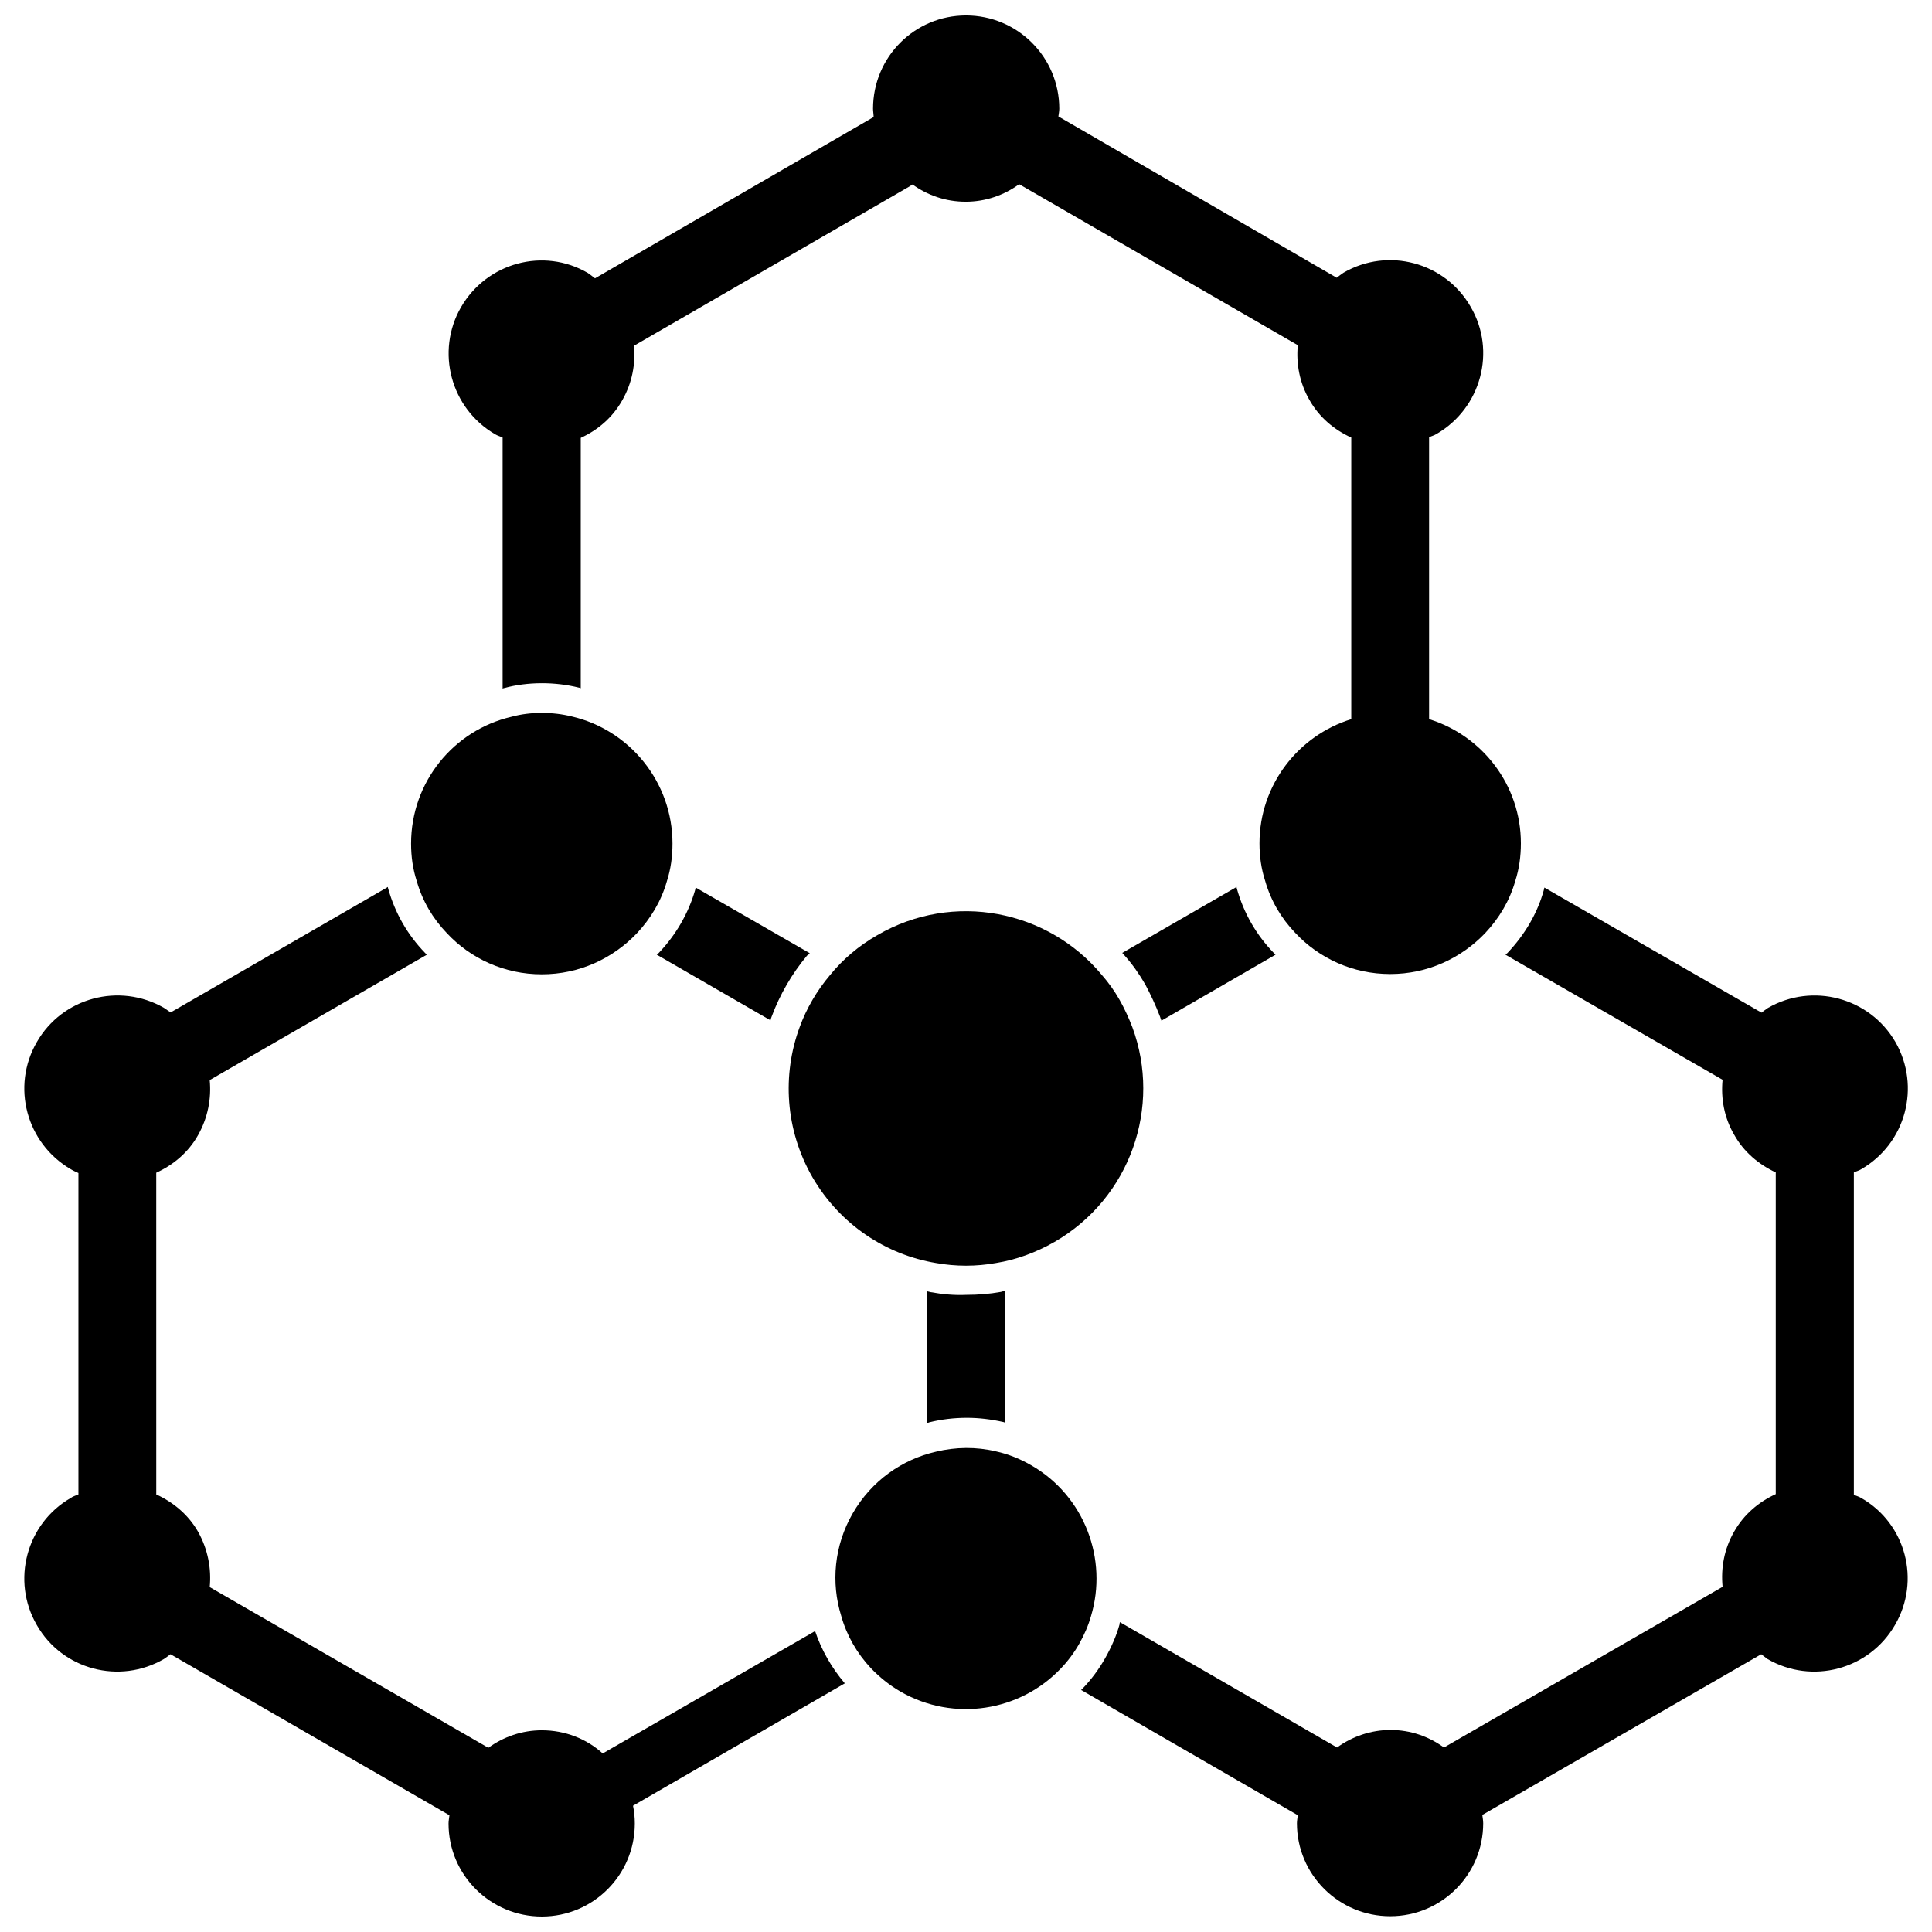
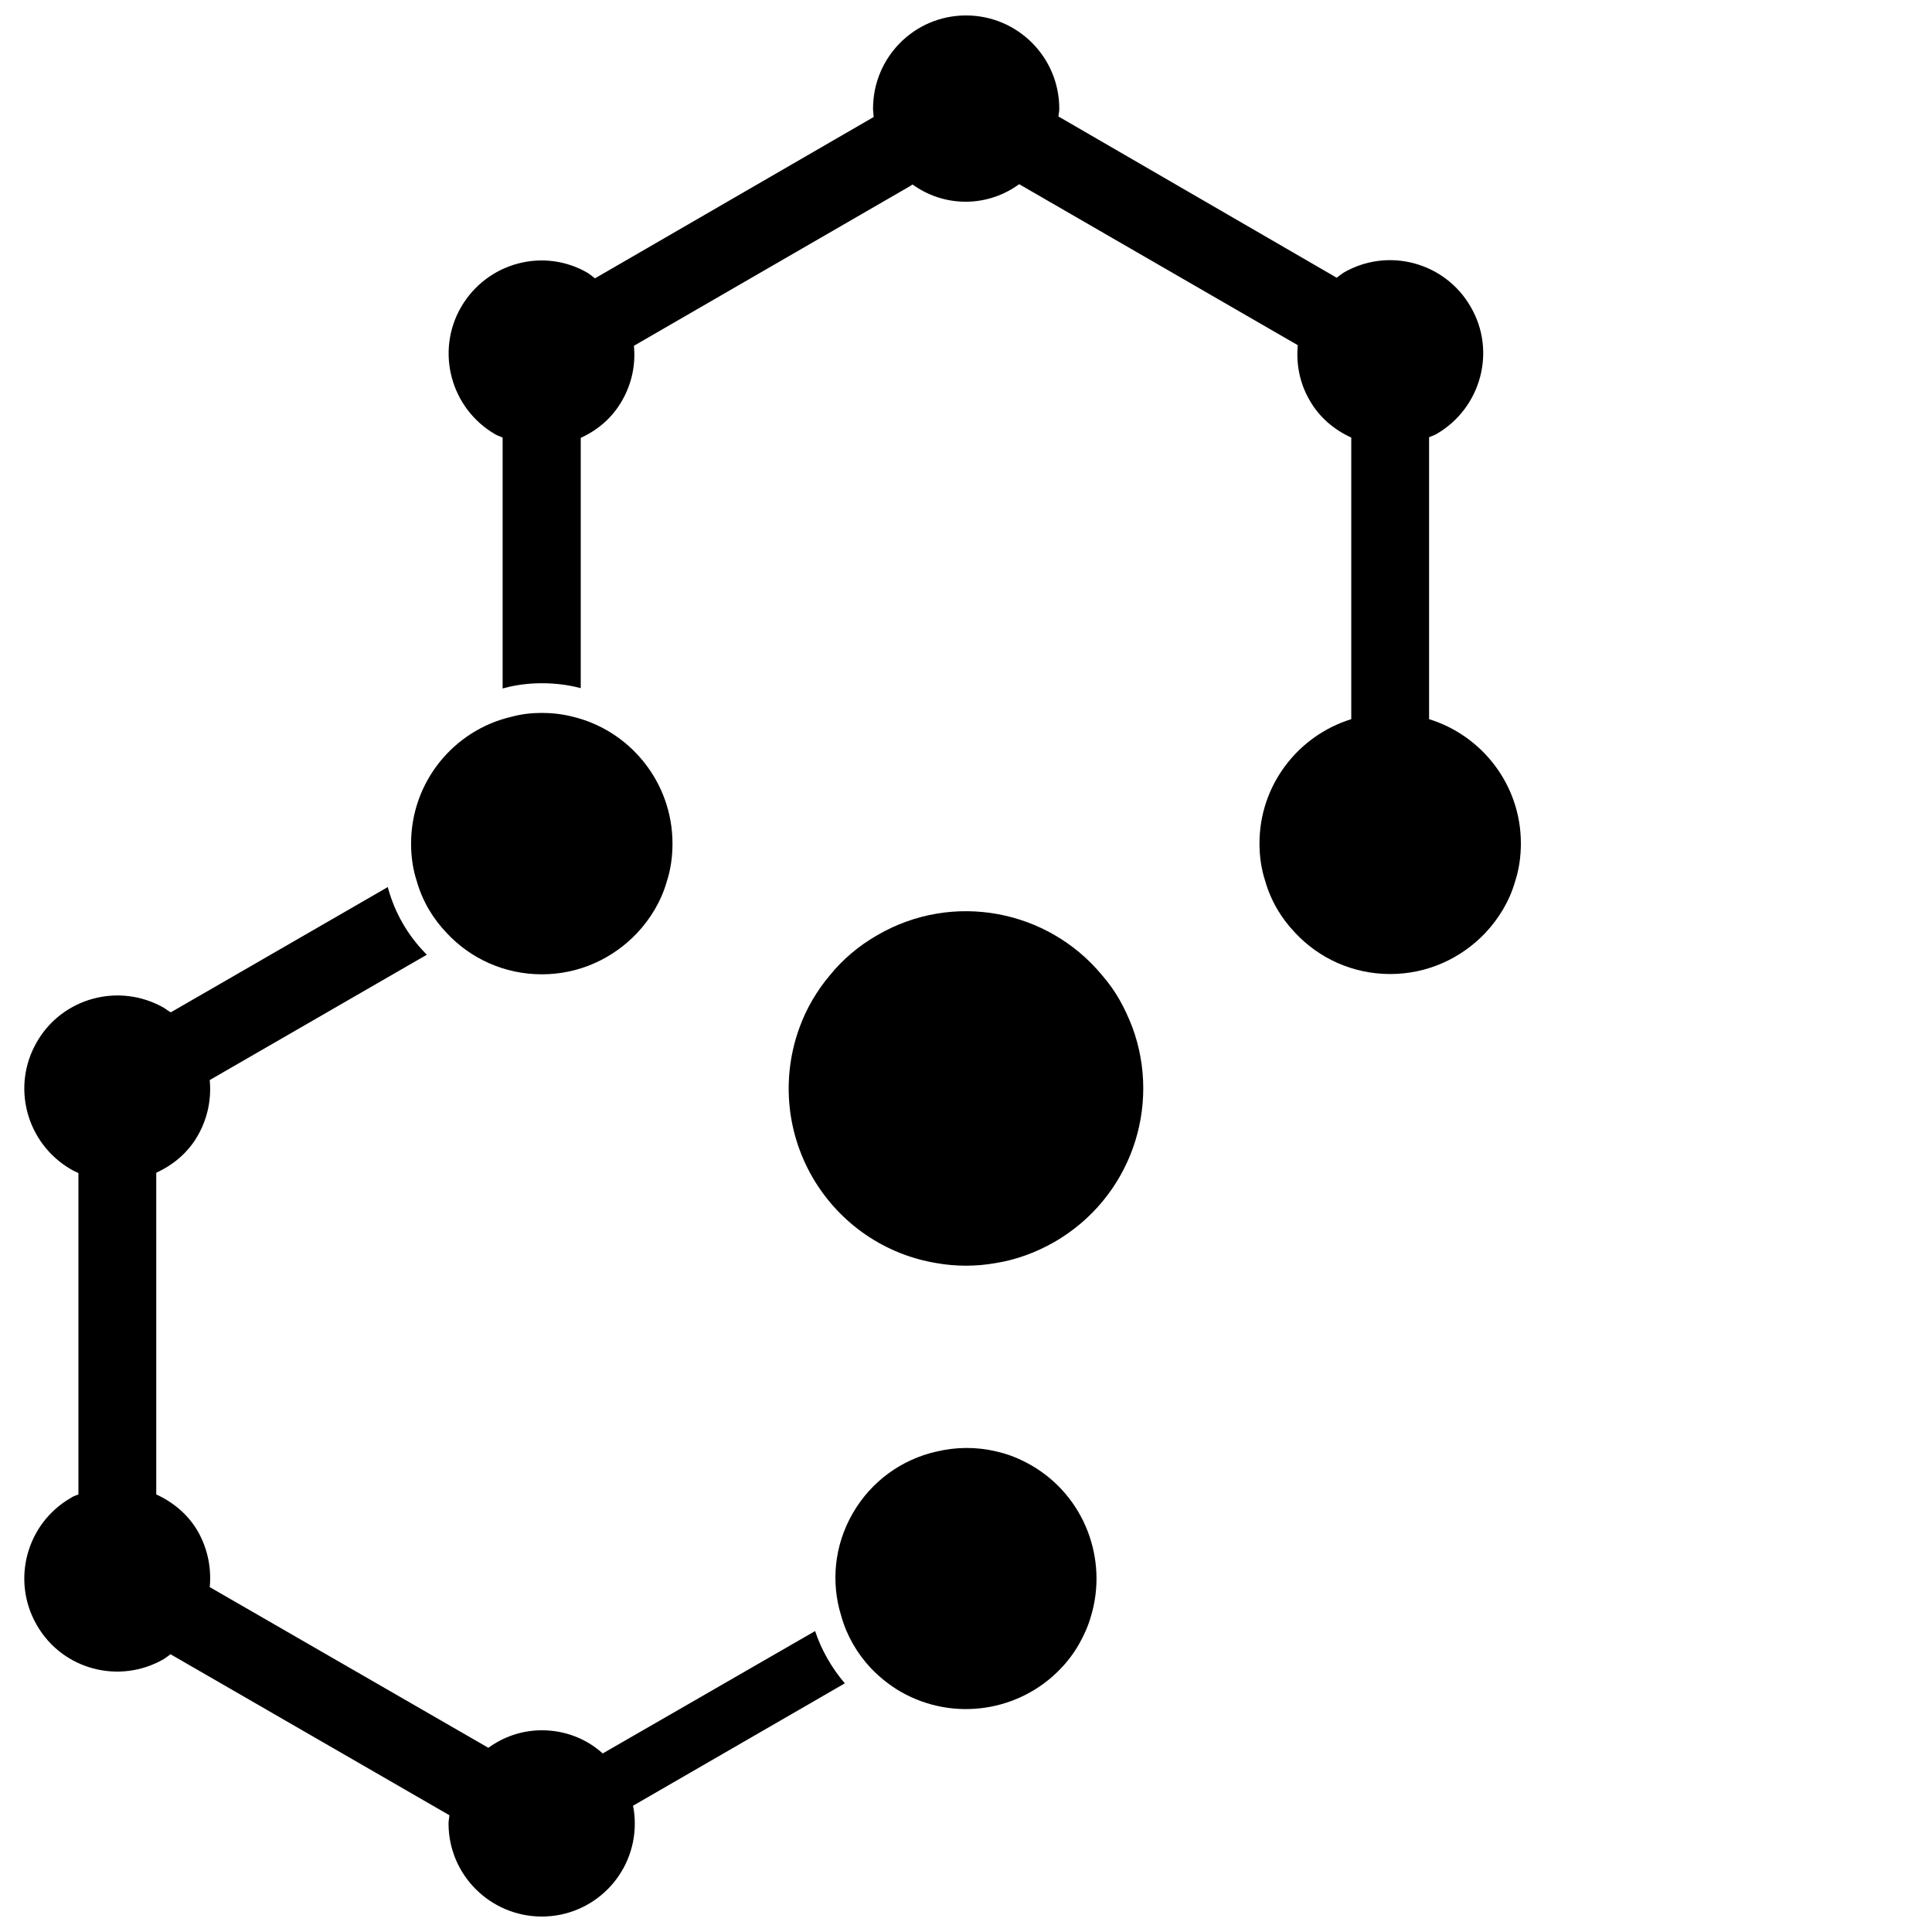
<svg xmlns="http://www.w3.org/2000/svg" width="800px" height="800px" version="1.1" viewBox="144 144 512 512">
  <defs>
    <clipPath id="c">
      <path d="m430 379h220v272.9h-220z" />
    </clipPath>
    <clipPath id="b">
      <path d="m150 379h218v272.9h-218z" />
    </clipPath>
    <clipPath id="a">
      <path d="m262 148.09h286v254.91h-286z" />
    </clipPath>
  </defs>
  <path d="m262.39 391.26c6.297 6.769 15.273 10.941 25.191 10.941 9.918 0 18.812-4.172 25.191-10.863 3.621-3.856 6.453-8.5 7.949-13.777 1.023-3.148 1.496-6.535 1.496-9.996 0-16.375-11.414-30.148-26.688-33.691-2.519-0.629-5.195-0.945-7.949-0.945-2.754 0-5.434 0.316-8.031 1.023-15.273 3.543-26.609 17.238-26.609 33.613 0 3.465 0.473 6.769 1.496 9.918 1.5 5.273 4.254 9.918 7.953 13.777z" />
  <path d="m417.32 532.33c-2.992-1.73-6.141-2.992-9.367-3.699-5.273-1.258-10.707-1.18-15.902 0.078-8.973 2.047-17.082 7.715-22.043 16.297-4.961 8.582-5.824 18.422-3.07 27.238 1.418 5.117 4.172 9.918 7.871 13.855 2.281 2.363 4.879 4.488 7.871 6.219 14.168 8.109 31.723 5.195 42.508-6.219 1.812-1.891 3.465-4.094 4.801-6.453 1.34-2.363 2.441-4.879 3.148-7.398 4.492-14.965-1.645-31.73-15.816-39.918z" />
  <path d="m444.08 416.21c-0.945-2.441-2.047-4.879-3.387-7.242-1.34-2.363-2.914-4.566-4.644-6.535-14.328-17.32-39.438-22.277-59.512-10.629-4.961 2.832-9.211 6.453-12.594 10.629-3.465 4.094-6.219 8.816-8.031 13.777-4.644 12.594-3.856 27.16 3.387 39.754 7.32 12.594 19.523 20.547 32.746 22.75 5.273 0.945 10.629 0.945 15.902 0 5.352-0.867 10.547-2.754 15.508-5.59 20.152-11.648 28.418-35.816 20.625-56.914z" />
  <g clip-path="url(#c)">
-     <path d="m637.26 540.99c-0.629-0.395-1.34-0.551-1.969-0.867v-85.41c0.629-0.316 1.34-0.473 1.969-0.867 11.809-6.848 15.824-21.883 9.055-33.691-6.848-11.809-21.965-15.824-33.77-9.055-0.629 0.395-1.18 0.867-1.73 1.258l-57.543-33.141c-0.078 0.234-0.078 0.473-0.156 0.707-1.652 5.984-4.961 11.73-9.684 16.688-0.156 0.156-0.316 0.234-0.473 0.395l57.543 33.141c-0.473 4.879 0.395 9.996 3.07 14.562 2.598 4.644 6.535 7.871 11.02 9.996v85.254c-4.488 2.047-8.422 5.352-11.02 9.918-2.676 4.644-3.543 9.684-3.07 14.641l-73.84 42.586c-4.016-2.914-8.816-4.644-14.168-4.644-5.195 0-10.156 1.73-14.168 4.644l-57.543-33.219c-0.078 0.156-0.078 0.395-0.078 0.551-0.789 2.914-2.125 5.984-3.856 9.055-1.652 2.914-3.699 5.668-5.984 8.031-0.078 0.156-0.234 0.234-0.395 0.316l57.465 33.219c-0.078 0.707-0.234 1.418-0.234 2.125 0 13.617 11.098 24.641 24.719 24.641 13.617 0 24.641-11.02 24.641-24.641 0-0.789-0.156-1.496-0.234-2.203l73.918-42.586c0.551 0.395 1.102 0.867 1.652 1.258 11.809 6.848 26.922 2.832 33.77-8.973 6.918-11.805 2.902-26.918-8.906-33.688z" />
-   </g>
-   <path d="m390.63 486.43c-0.316-0.078-0.629-0.156-0.945-0.234v34.953c0.234-0.078 0.395-0.156 0.629-0.234 3.227-0.789 6.535-1.18 9.918-1.18 3.227 0 6.453 0.395 9.605 1.102 0.156 0 0.316 0.156 0.551 0.156v-34.953c-0.395 0.078-0.707 0.234-1.102 0.316-2.992 0.551-6.062 0.789-9.211 0.789-3.223 0.152-6.375-0.164-9.445-0.715z" />
+     </g>
  <g clip-path="url(#b)">
    <path d="m360.01 576.25-56.285 32.434c-4.25-3.856-9.918-6.141-16.137-6.141-5.273 0-10.156 1.73-14.168 4.644l-73.84-42.586c0.473-4.879-0.473-9.996-3.07-14.641-2.598-4.566-6.613-7.871-11.098-9.918l-0.004-85.258c4.488-2.047 8.5-5.352 11.098-9.996s3.543-9.684 3.07-14.562l57.543-33.219-0.473-0.473c-4.644-4.801-7.949-10.547-9.762-17.004-0.078-0.156-0.078-0.316-0.078-0.473l-57.543 33.219c-0.629-0.316-1.18-0.789-1.809-1.184-11.809-6.769-26.922-2.754-33.691 9.055-6.848 11.809-2.754 26.844 8.973 33.691 0.629 0.395 1.34 0.707 2.047 1.023v85.176c-0.707 0.316-1.418 0.473-2.047 0.945-11.73 6.769-15.824 21.883-8.973 33.691 6.769 11.809 21.883 15.82 33.691 8.973 0.629-0.395 1.18-0.867 1.73-1.258l73.918 42.668c-0.078 0.789-0.234 1.496-0.234 2.203 0 13.617 11.098 24.641 24.719 24.641 13.617 0 24.641-11.02 24.641-24.641 0-1.652-0.156-3.227-0.473-4.723l56.129-32.434c-3.543-4.172-6.223-8.898-7.875-13.855z" />
  </g>
-   <path d="m358.59 396.61-30.23-17.398c-0.078 0.234-0.078 0.473-0.156 0.707-1.73 5.984-4.961 11.73-9.684 16.688-0.156 0.156-0.316 0.234-0.473 0.395l30.148 17.398c0.078-0.316 0.156-0.707 0.316-1.023 2.125-5.746 5.352-11.336 9.367-16.137 0.242-0.156 0.477-0.312 0.711-0.629z" />
-   <path d="m451.4 413.38c0.156 0.395 0.234 0.789 0.395 1.102l30.23-17.477-0.473-0.473c-4.644-4.801-7.949-10.547-9.762-17.004-0.078-0.156-0.078-0.316-0.078-0.473l-30.309 17.477c0.234 0.234 0.473 0.473 0.707 0.789 1.969 2.203 3.856 4.879 5.434 7.637 1.414 2.672 2.676 5.352 3.856 8.422z" />
  <g clip-path="url(#a)">
    <path d="m275.23 259.09c0.629 0.395 1.34 0.551 1.969 0.867v66.52c0.234-0.078 0.395-0.156 0.551-0.156 2.832-0.789 6.297-1.258 9.84-1.258 3.387 0 6.691 0.395 9.84 1.18 0.156 0 0.316 0.078 0.473 0.156v-66.359c4.488-2.047 8.422-5.352 11.02-9.996 2.598-4.566 3.543-9.605 3.07-14.406l72.973-42.195 0.867-0.551c3.938 2.832 8.738 4.566 14.09 4.566 5.273 0 10.156-1.73 14.168-4.644l73.84 42.668c-0.473 4.879 0.473 9.996 3.07 14.484 2.598 4.644 6.613 7.949 11.098 9.996v74.625c-14.012 4.328-24.324 17.398-24.324 32.906 0 3.465 0.473 6.769 1.496 9.918 1.496 5.273 4.25 9.918 7.949 13.777 6.297 6.769 15.273 10.941 25.191 10.941s18.812-4.172 25.191-10.863c3.621-3.856 6.453-8.5 7.949-13.777 1.023-3.148 1.496-6.535 1.496-9.996 0-15.508-10.312-28.574-24.324-32.906v-74.707c0.629-0.316 1.34-0.473 1.969-0.867 11.809-6.848 15.902-21.965 9.055-33.691-6.769-11.809-21.883-15.902-33.691-9.055-0.629 0.395-1.18 0.867-1.812 1.34l-73.758-42.746c0.078-0.707 0.234-1.34 0.234-2.047 0-13.699-11.098-24.719-24.715-24.719s-24.641 11.02-24.641 24.719c0 0.707 0.156 1.496 0.156 2.203l-73.84 42.746c-0.629-0.473-1.18-0.945-1.891-1.418-11.727-6.848-26.762-2.754-33.609 9.055-6.773 11.727-2.758 26.844 9.051 33.691z" />
  </g>
</svg>